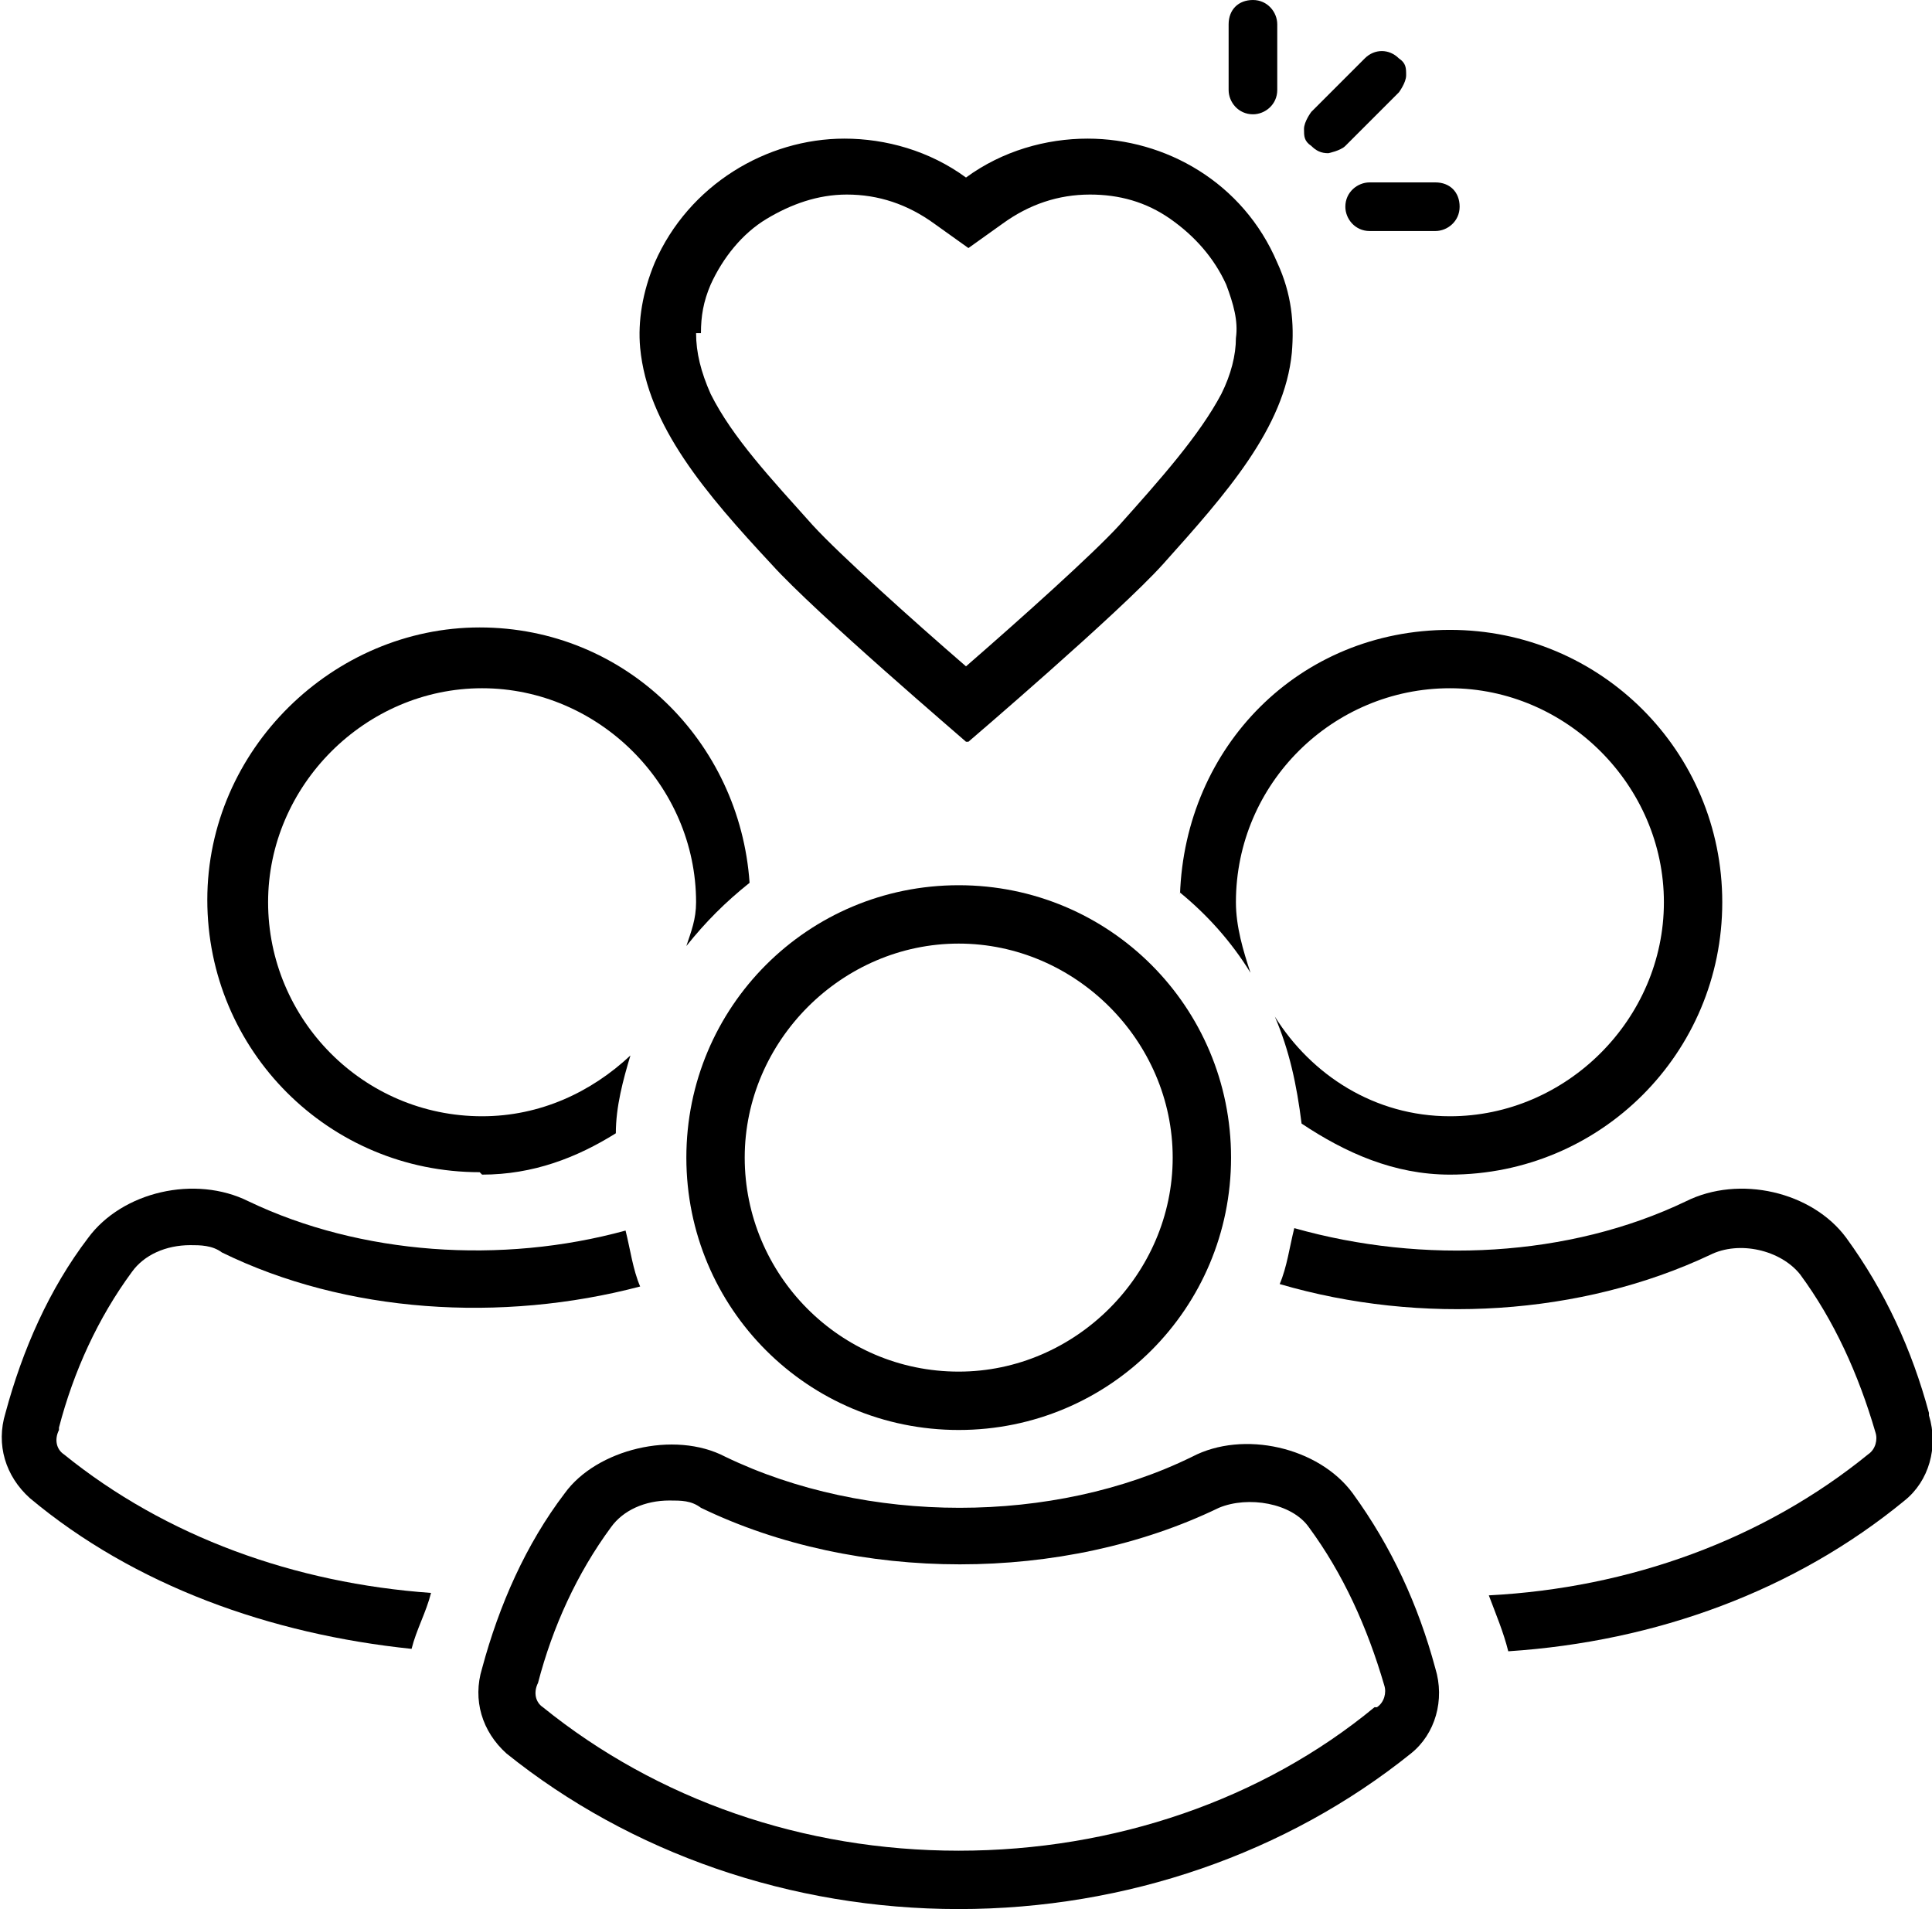
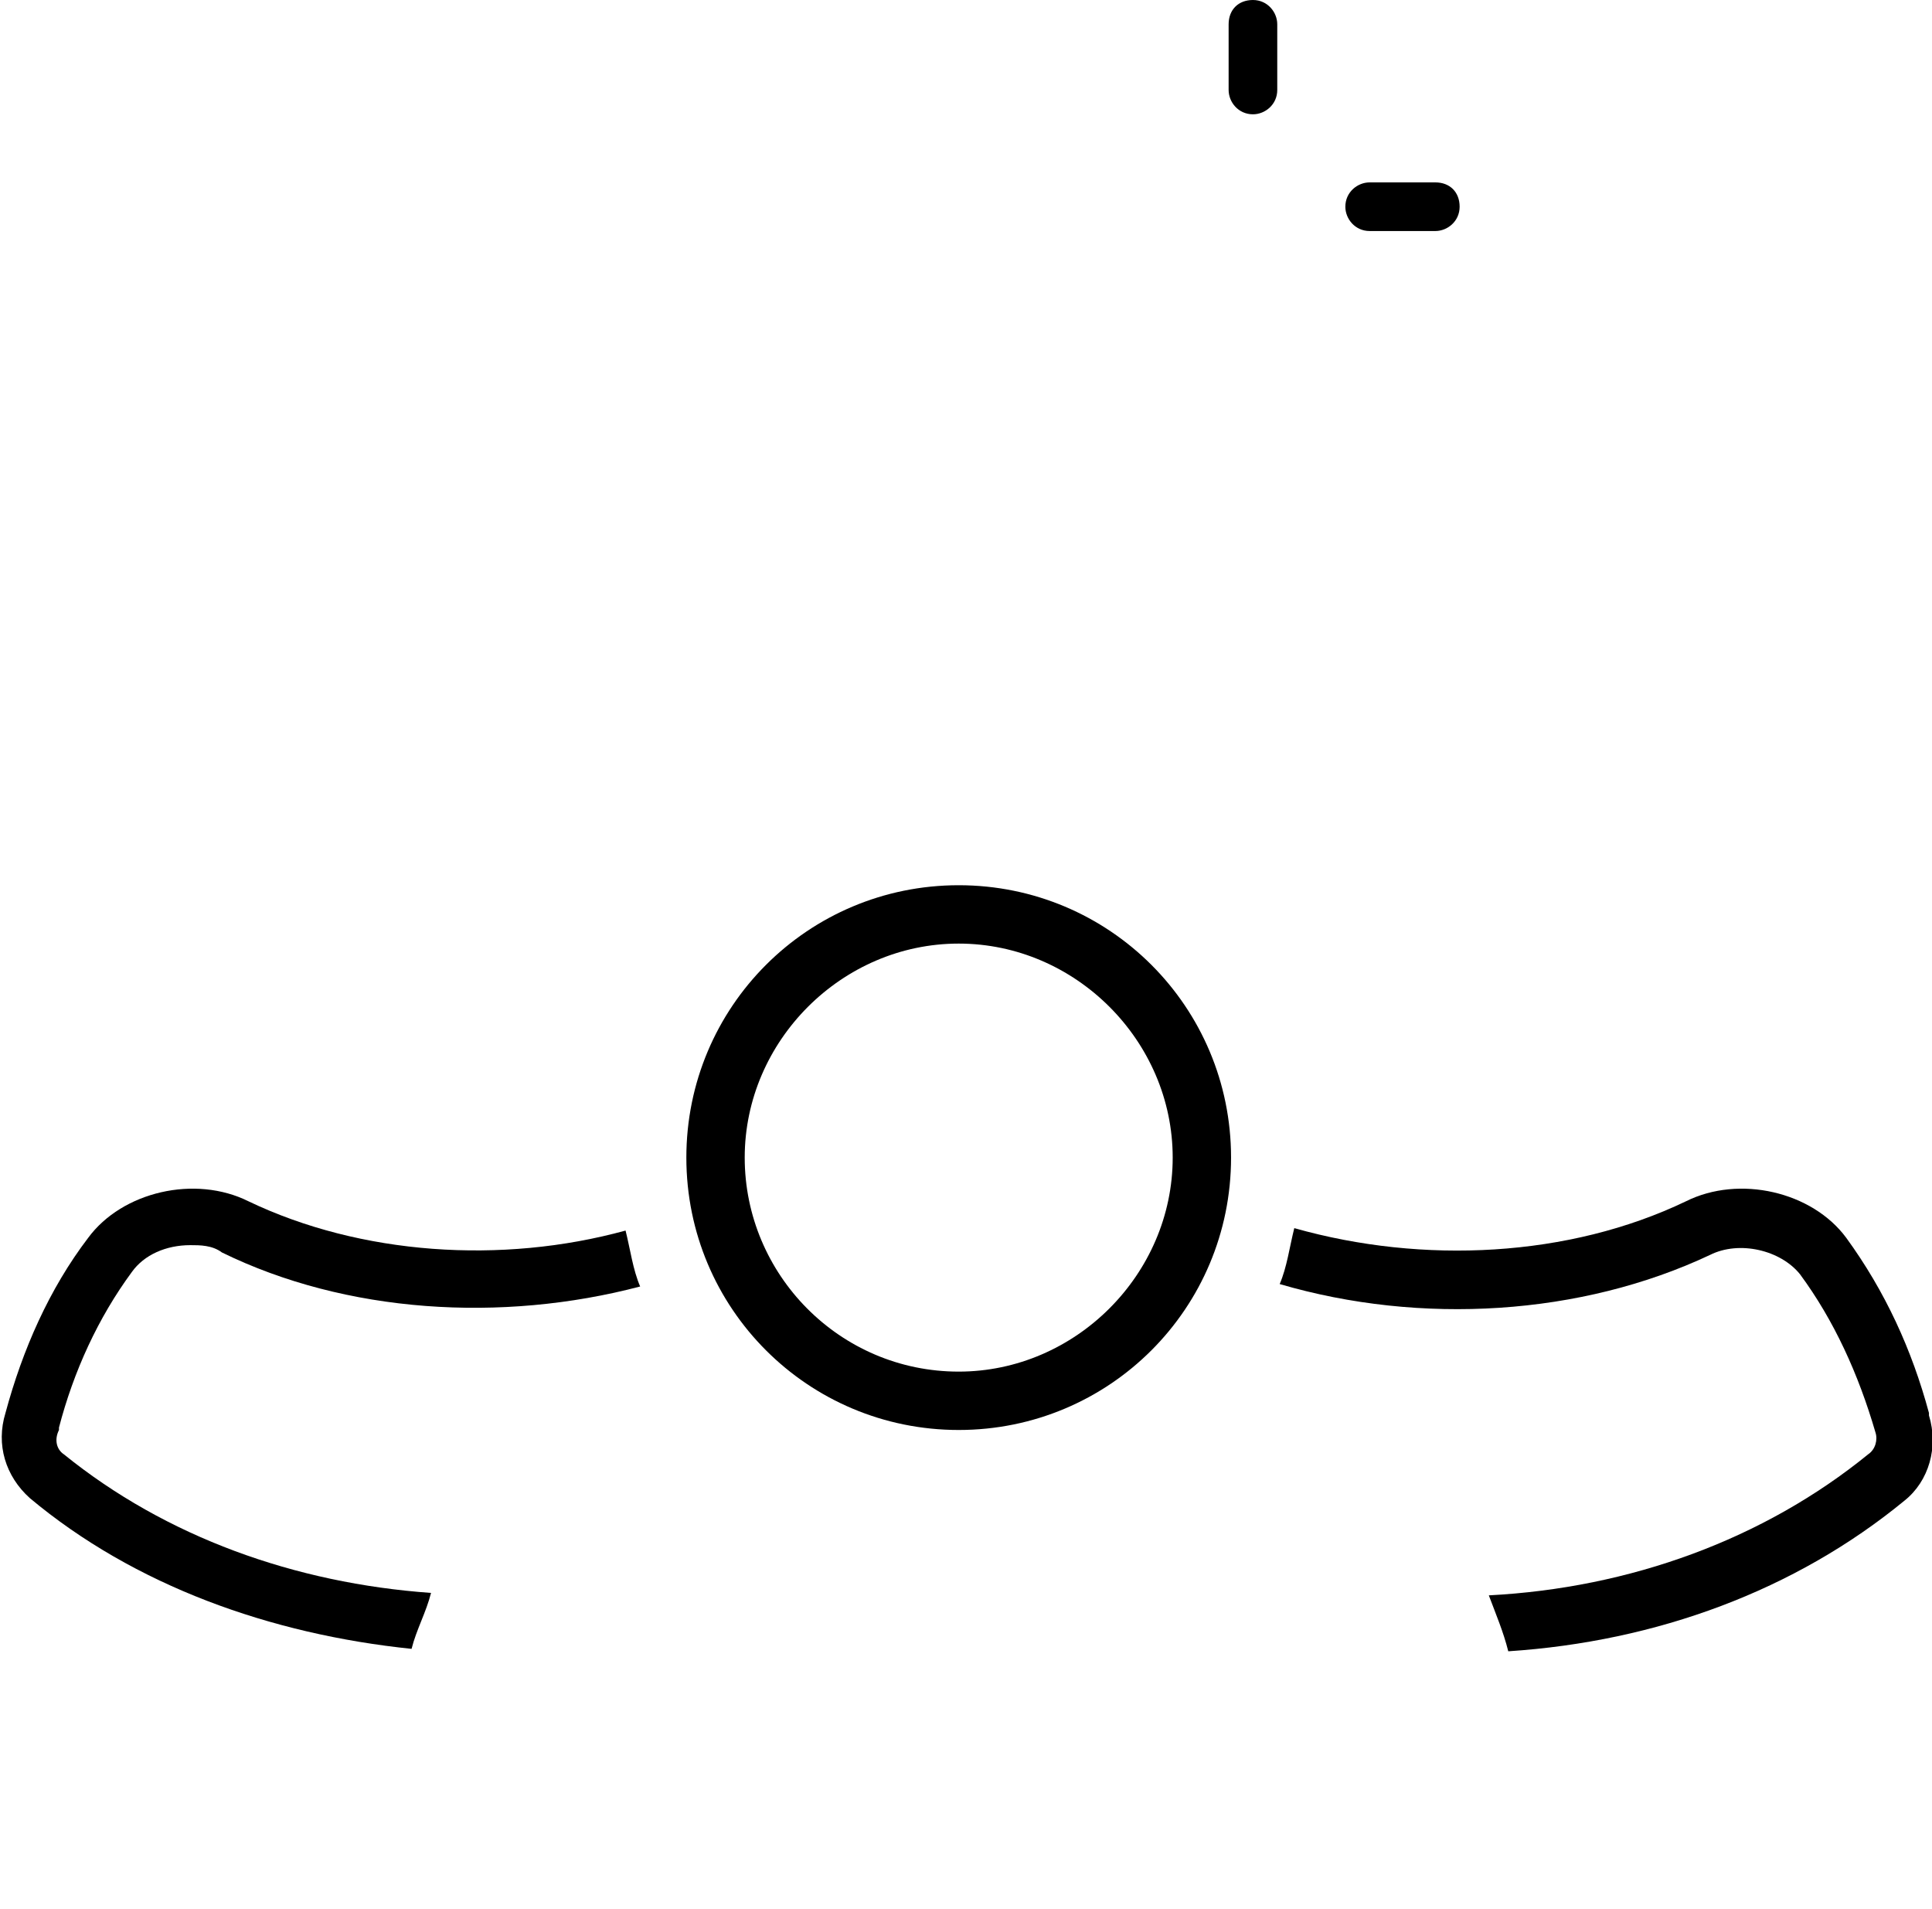
<svg xmlns="http://www.w3.org/2000/svg" viewBox="0 0 7.94 7.85" height="78.46" width="79.41" id="Layer_2">
  <g id="Layer_1-2">
    <path d="M7.93,5.81c-.07-.26-.18-.5-.34-.72-.14-.19-.44-.26-.66-.15-.48.23-1.08.26-1.61.11-.02.08-.03.16-.06.23.58.17,1.24.13,1.77-.12.12-.06.29-.02.37.08.14.19.24.41.31.65.01.03,0,.07-.03.09-.43.35-.98.55-1.56.58.03.08.06.15.08.23h0c.61-.04,1.18-.25,1.63-.62.1-.08.14-.22.1-.35Z" />
-     <path d="M4.85,3.67c.11.09.21.2.29.33-.03-.09-.06-.19-.06-.29,0-.49.4-.88.88-.88s.88.4.88.88-.4.88-.88.88c-.31,0-.57-.17-.72-.41.06.14.09.28.11.44.18.12.38.21.61.21.62,0,1.12-.5,1.12-1.12s-.5-1.12-1.12-1.12-1.09.48-1.11,1.09Z" />
    <path d="M.24,5.87c.06-.23.16-.45.3-.64.05-.07.14-.11.24-.11.04,0,.09,0,.13.03.51.25,1.15.29,1.72.14-.03-.07-.04-.15-.06-.23-.51.14-1.09.1-1.55-.12-.22-.11-.52-.04-.66.15-.16.21-.27.46-.34.72-.04.13,0,.26.1.35.43.36.99.56,1.57.62h0c.02-.08.06-.15.08-.23-.56-.04-1.09-.23-1.51-.57-.03-.02-.04-.06-.02-.1Z" />
-     <path d="M1.98,4.83c.21,0,.39-.07.55-.17,0-.11.03-.22.06-.32-.16.15-.37.25-.61.25-.49,0-.88-.4-.88-.88s.4-.88.88-.88.88.4.88.88c0,.07-.02.12-.04.18.08-.1.16-.18.26-.26-.04-.58-.51-1.05-1.11-1.05s-1.12.5-1.12,1.12.5,1.12,1.12,1.12Z" />
-     <path d="M5.56,6.14c-.14-.19-.45-.26-.66-.15-.57.28-1.34.28-1.92,0-.21-.11-.53-.03-.66.15-.16.21-.27.46-.34.72-.04.13,0,.26.1.35.51.41,1.17.64,1.86.64s1.35-.23,1.86-.64c.1-.08.14-.22.1-.35-.07-.26-.18-.5-.34-.72ZM5.65,7.02c-.46.38-1.07.59-1.71.59s-1.24-.21-1.71-.59c-.03-.02-.04-.06-.02-.1.06-.23.16-.45.3-.64.05-.07.14-.11.24-.11.05,0,.09,0,.13.03.64.31,1.49.31,2.13,0,.12-.05.3-.02.37.08.14.19.24.41.31.65.01.03,0,.07-.03.09Z" />
    <path d="M3.94,3.64c-.62,0-1.12.5-1.12,1.12s.5,1.12,1.12,1.12,1.12-.5,1.12-1.12-.5-1.12-1.12-1.12ZM3.94,5.64c-.49,0-.88-.4-.88-.88s.4-.88.88-.88.88.4.88.88-.4.88-.88.88Z" />
-     <path d="M3.98,3.05h0s0,0,0,0c0,0,0,0,0,0h0s.62-.53.8-.73c.26-.29.5-.56.53-.87.01-.12,0-.24-.06-.37-.14-.33-.46-.51-.78-.51-.17,0-.35.05-.5.16-.15-.11-.33-.16-.5-.16-.32,0-.64.19-.78.51-.05.12-.07.24-.06.35.03.32.27.6.54.89.18.2.79.72.8.73ZM2.88,1.37c0-.07.01-.13.04-.2.05-.11.13-.21.23-.27.1-.06.21-.1.33-.1.13,0,.25.04.36.12l.14.1.14-.1c.11-.08.23-.12.36-.12.12,0,.23.03.33.1.1.07.18.16.23.27.03.08.05.15.04.22,0,.07-.02.15-.06.23-.09.17-.25.35-.42.54-.11.12-.4.38-.63.58-.22-.19-.52-.46-.63-.58-.17-.19-.33-.36-.42-.54-.04-.09-.06-.17-.06-.25Z" />
-     <path d="M5.46.63h0s.05-.01.07-.03l.22-.22s.03-.04.03-.07,0-.05-.03-.07c-.04-.04-.1-.04-.14,0l-.22.22s-.03.04-.03.07,0,.05.03.07c.02.02.04.03.07.03Z" />
    <path d="M5.53.85c0,.05.04.1.1.1h.27c.05,0,.1-.04.1-.1s-.04-.1-.1-.1h-.27c-.05,0-.1.04-.1.1Z" />
    <path d="M5.15.47c.05,0,.1-.04.1-.1V.1c0-.05-.04-.1-.1-.1s-.1.04-.1.1v.27c0,.05.04.1.1.1Z" />
  </g>
</svg>